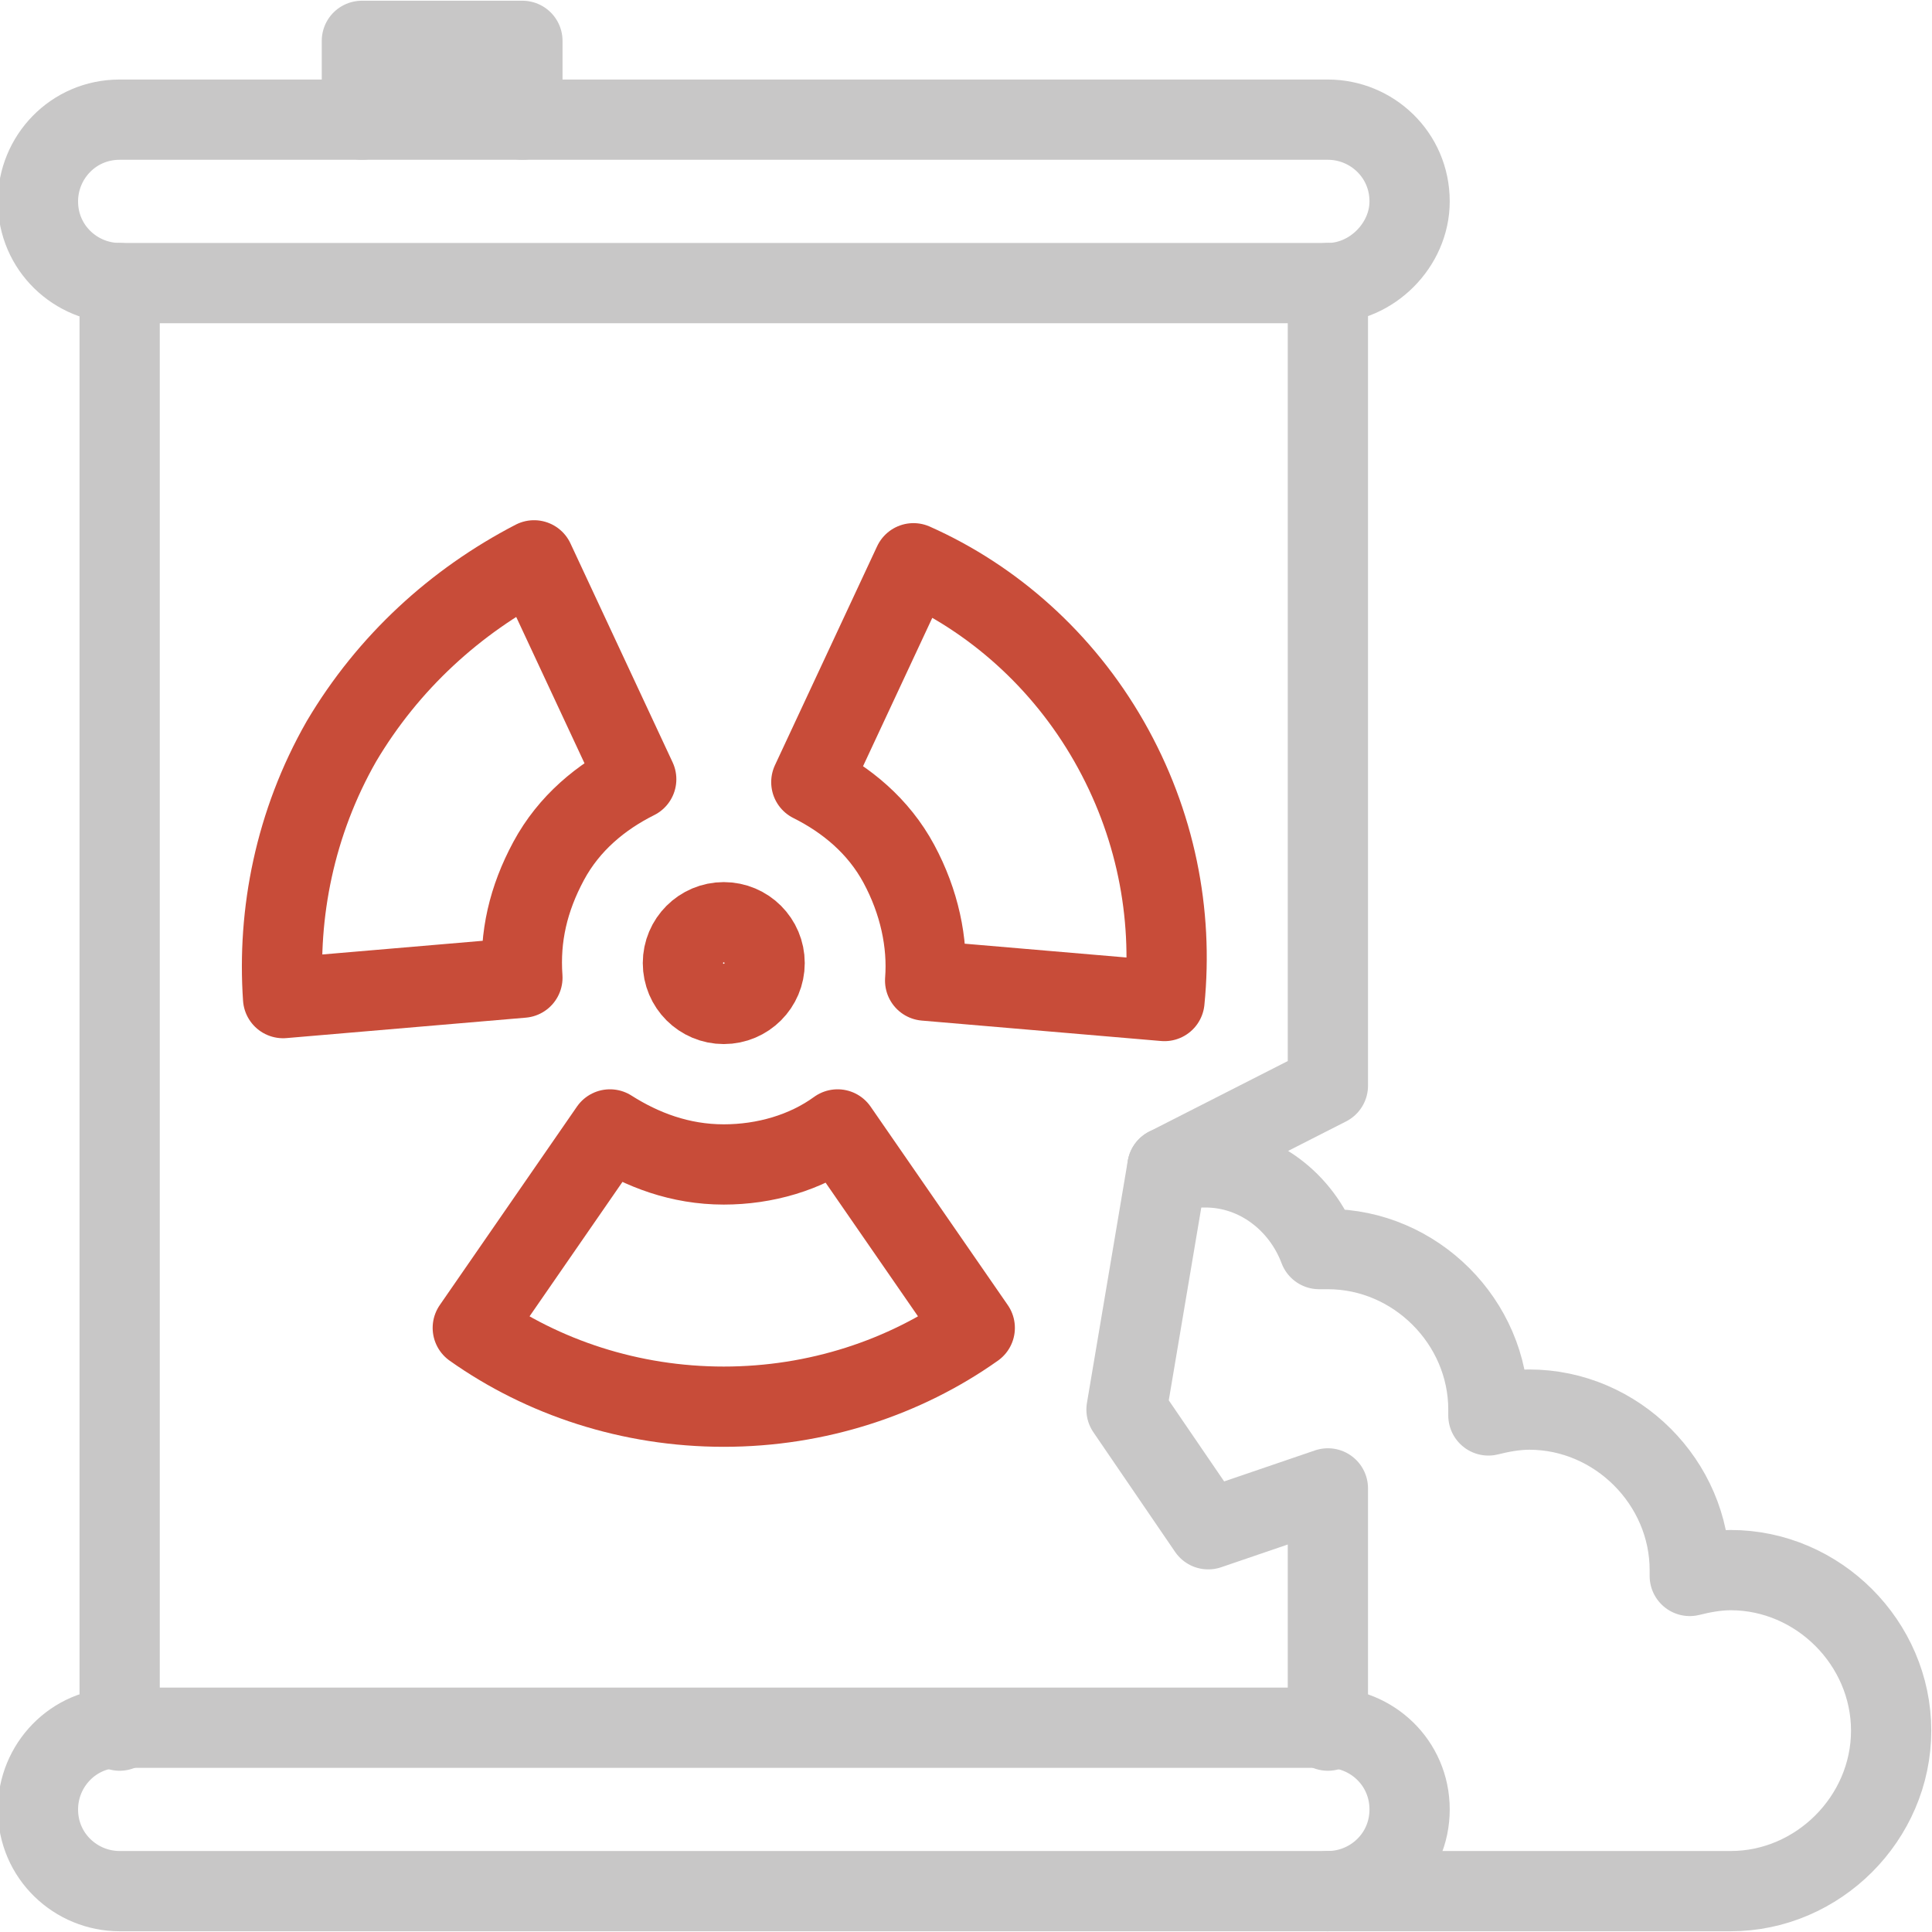
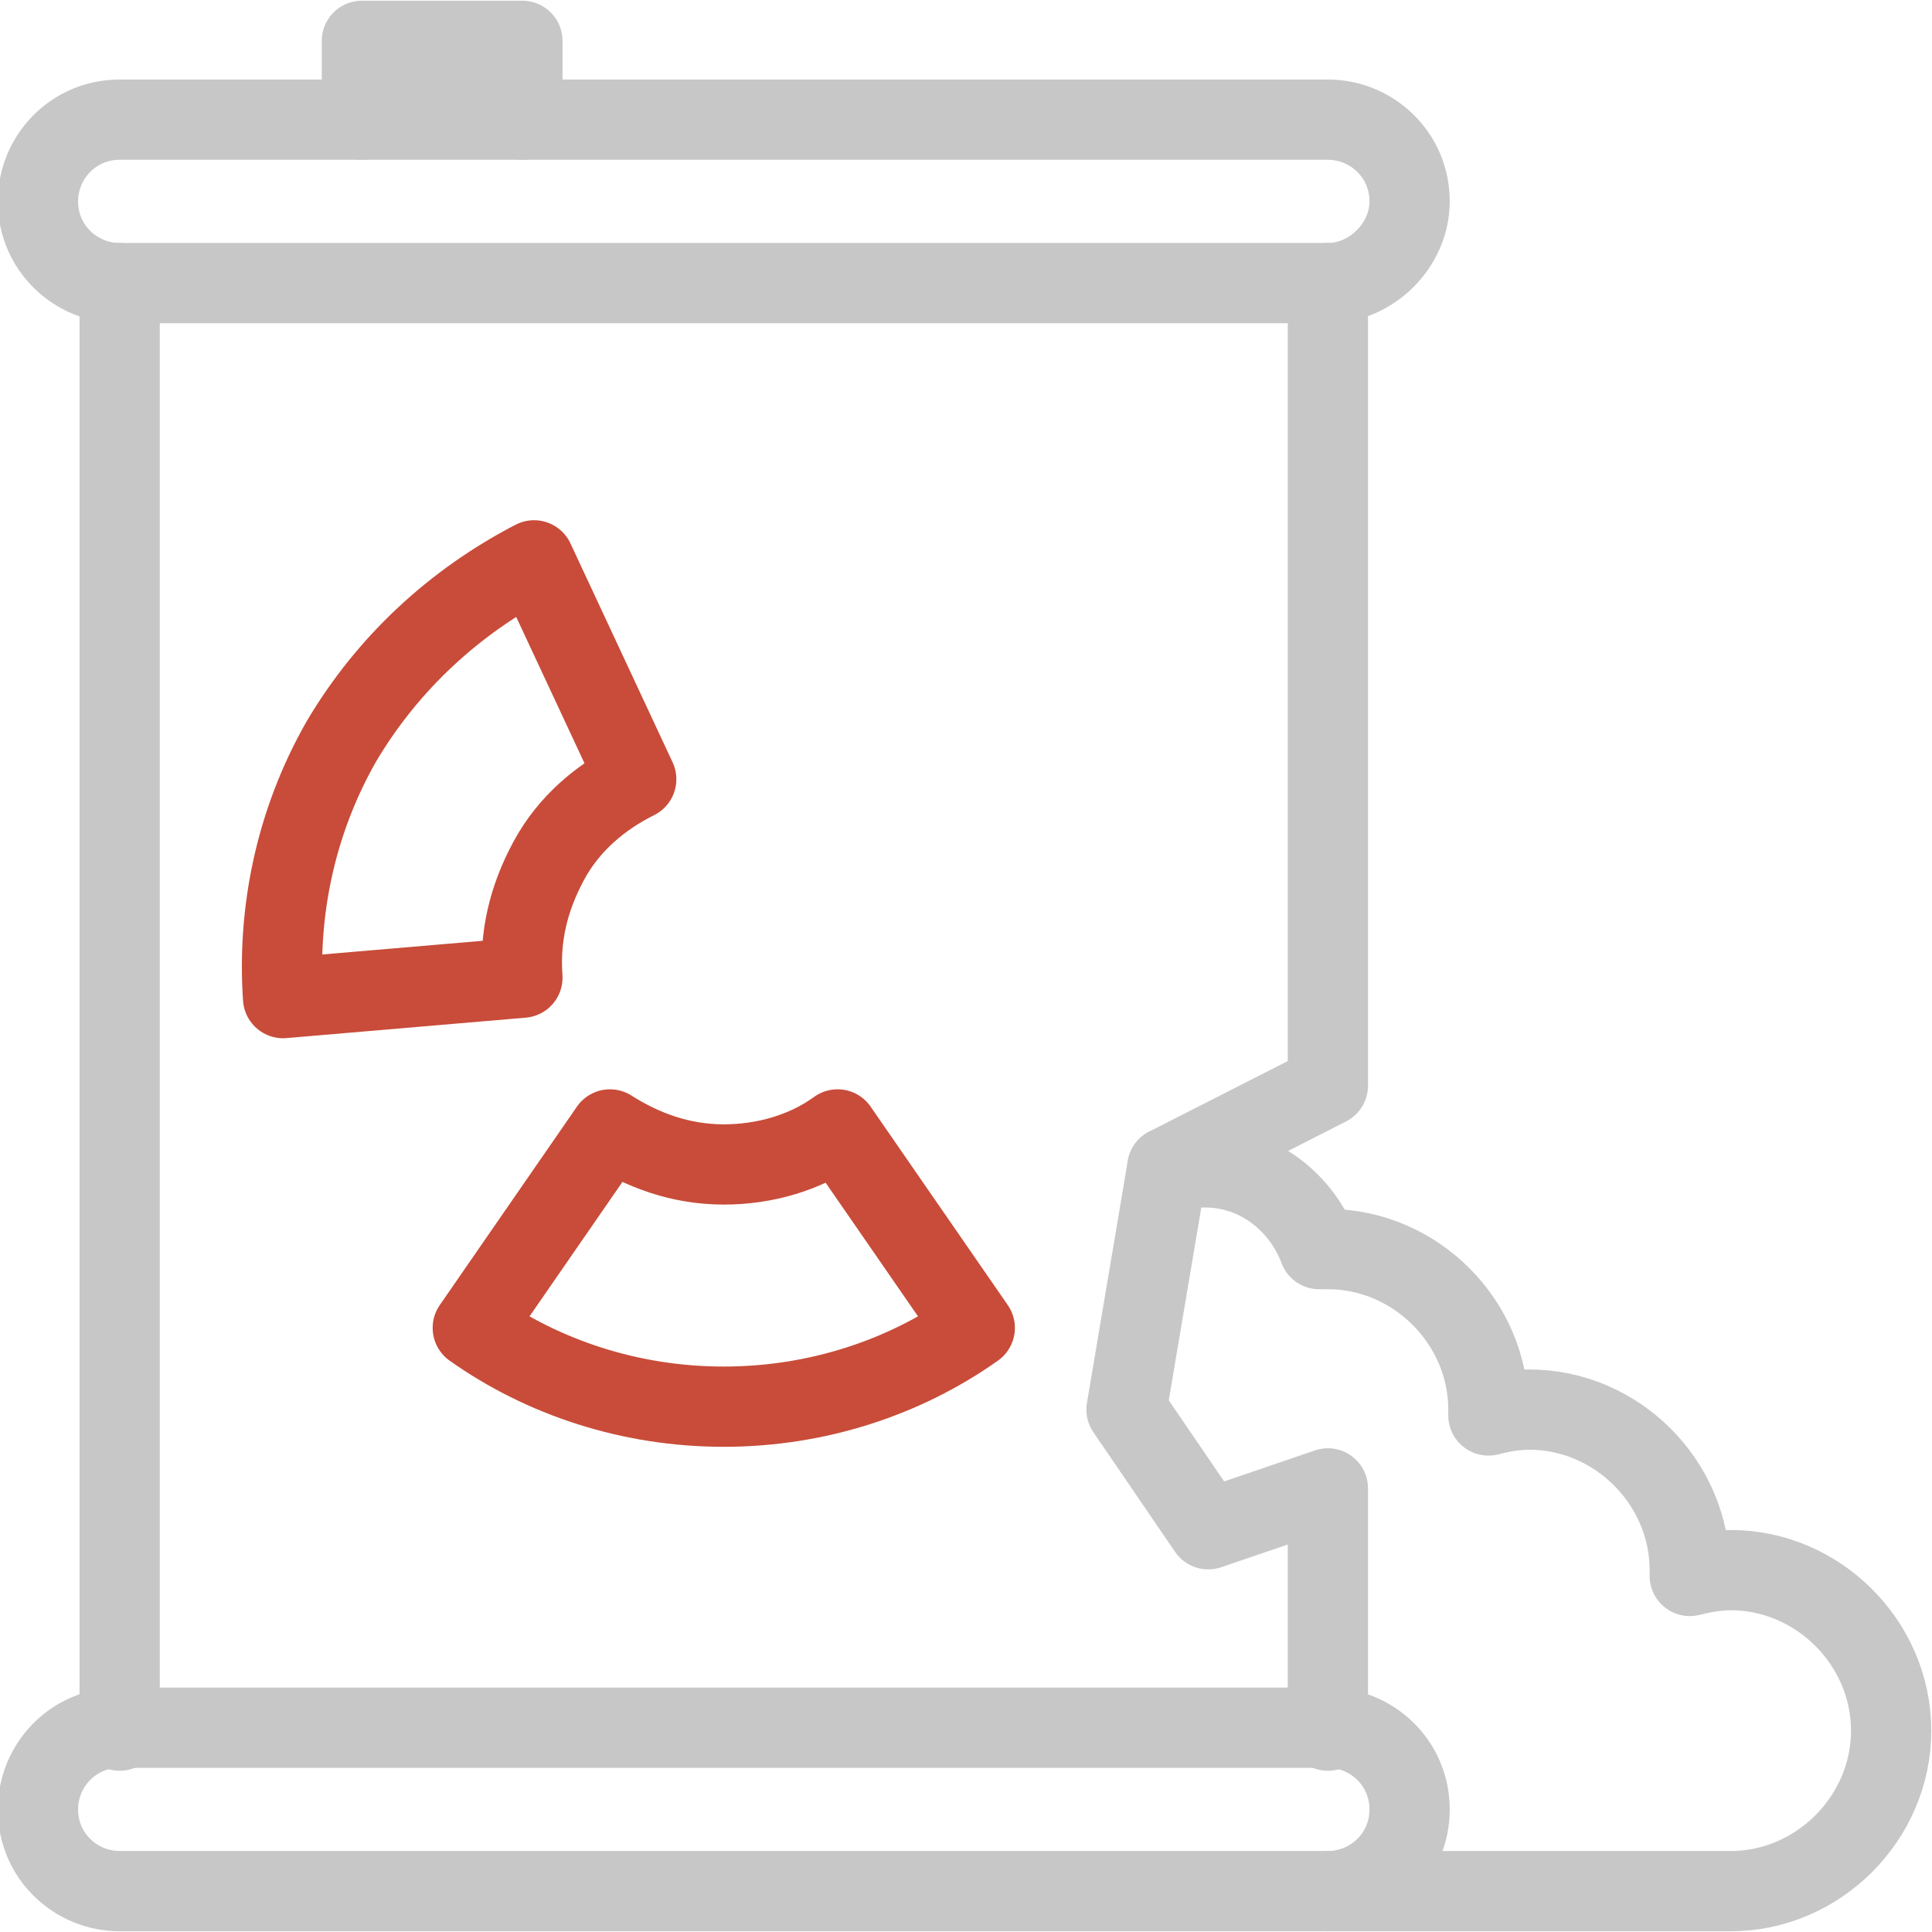
<svg xmlns="http://www.w3.org/2000/svg" version="1.1" id="Layer_1" x="0px" y="0px" viewBox="0 0 66.2 66.2" style="enable-background:new 0 0 66.2 66.2;" xml:space="preserve">
  <style type="text/css"> .st0{fill:none;stroke:#C8C7C7;stroke-width:2.75;stroke-linecap:round;stroke-linejoin:round;stroke-miterlimit:10;} .st1{fill:none;stroke:#C84C39;stroke-width:2.75;stroke-linecap:round;stroke-linejoin:round;stroke-miterlimit:10;} </style>
  <path class="st0" d="M45.5,9.7H4.1c-1.5,0-2.8-1.2-2.8-2.8l0,0c0-1.5,1.2-2.8,2.8-2.8h41.4c1.5,0,2.8,1.2,2.8,2.8l0,0 C48.3,8.4,47,9.7,45.5,9.7z" />
  <path class="st0" d="M45.5,64.8H4.1c-1.5,0-2.8-1.2-2.8-2.8l0,0c0-1.5,1.2-2.8,2.8-2.8h41.4c1.5,0,2.8,1.2,2.8,2.8l0,0 C48.3,63.6,47,64.8,45.5,64.8z" />
  <line class="st0" x1="4.1" y1="9.7" x2="4.1" y2="59.3" />
  <polyline class="st0" points="12.4,4.1 12.4,1.4 17.9,1.4 17.9,4.1 " />
-   <circle class="st1" cx="24.8" cy="33" r="1.4" />
  <path class="st1" d="M24.8,48.2c3.2,0,6.2-1,8.6-2.7l-4.7-6.8c-1.1,0.8-2.5,1.2-3.9,1.2c-1.5,0-2.8-0.5-3.9-1.2l-4.7,6.8 C18.6,47.2,21.6,48.2,24.8,48.2z" />
-   <path class="st1" d="M38,25.4c-1.6-2.8-4-4.9-6.7-6.1l-3.5,7.5c1.2,0.6,2.3,1.5,3,2.8c0.7,1.3,1,2.7,0.9,4l8.2,0.7 C40.2,31.3,39.6,28.2,38,25.4z" />
  <path class="st1" d="M11.7,25.4c-1.6,2.8-2.2,5.9-2,8.8l8.2-0.7c-0.1-1.4,0.2-2.7,0.9-4c0.7-1.3,1.8-2.2,3-2.8l-3.5-7.5 C15.6,20.6,13.3,22.7,11.7,25.4z" />
  <polyline class="st0" points="45.5,9.7 45.5,37.2 40,40 38.6,48.3 41.4,52.4 45.5,51 45.5,59.3 " />
  <path class="st0" d="M45.5,64.8h13.8c3,0,5.5-2.5,5.5-5.5c0-3-2.5-5.5-5.5-5.5c-0.5,0-1,0.1-1.4,0.2c0-0.1,0-0.1,0-0.2 c0-3-2.5-5.5-5.5-5.5c-0.5,0-1,0.1-1.4,0.2c0-0.1,0-0.1,0-0.2c0-3-2.5-5.5-5.5-5.5h-0.3c-0.6-1.6-2.1-2.8-3.9-2.8H40" />
</svg>